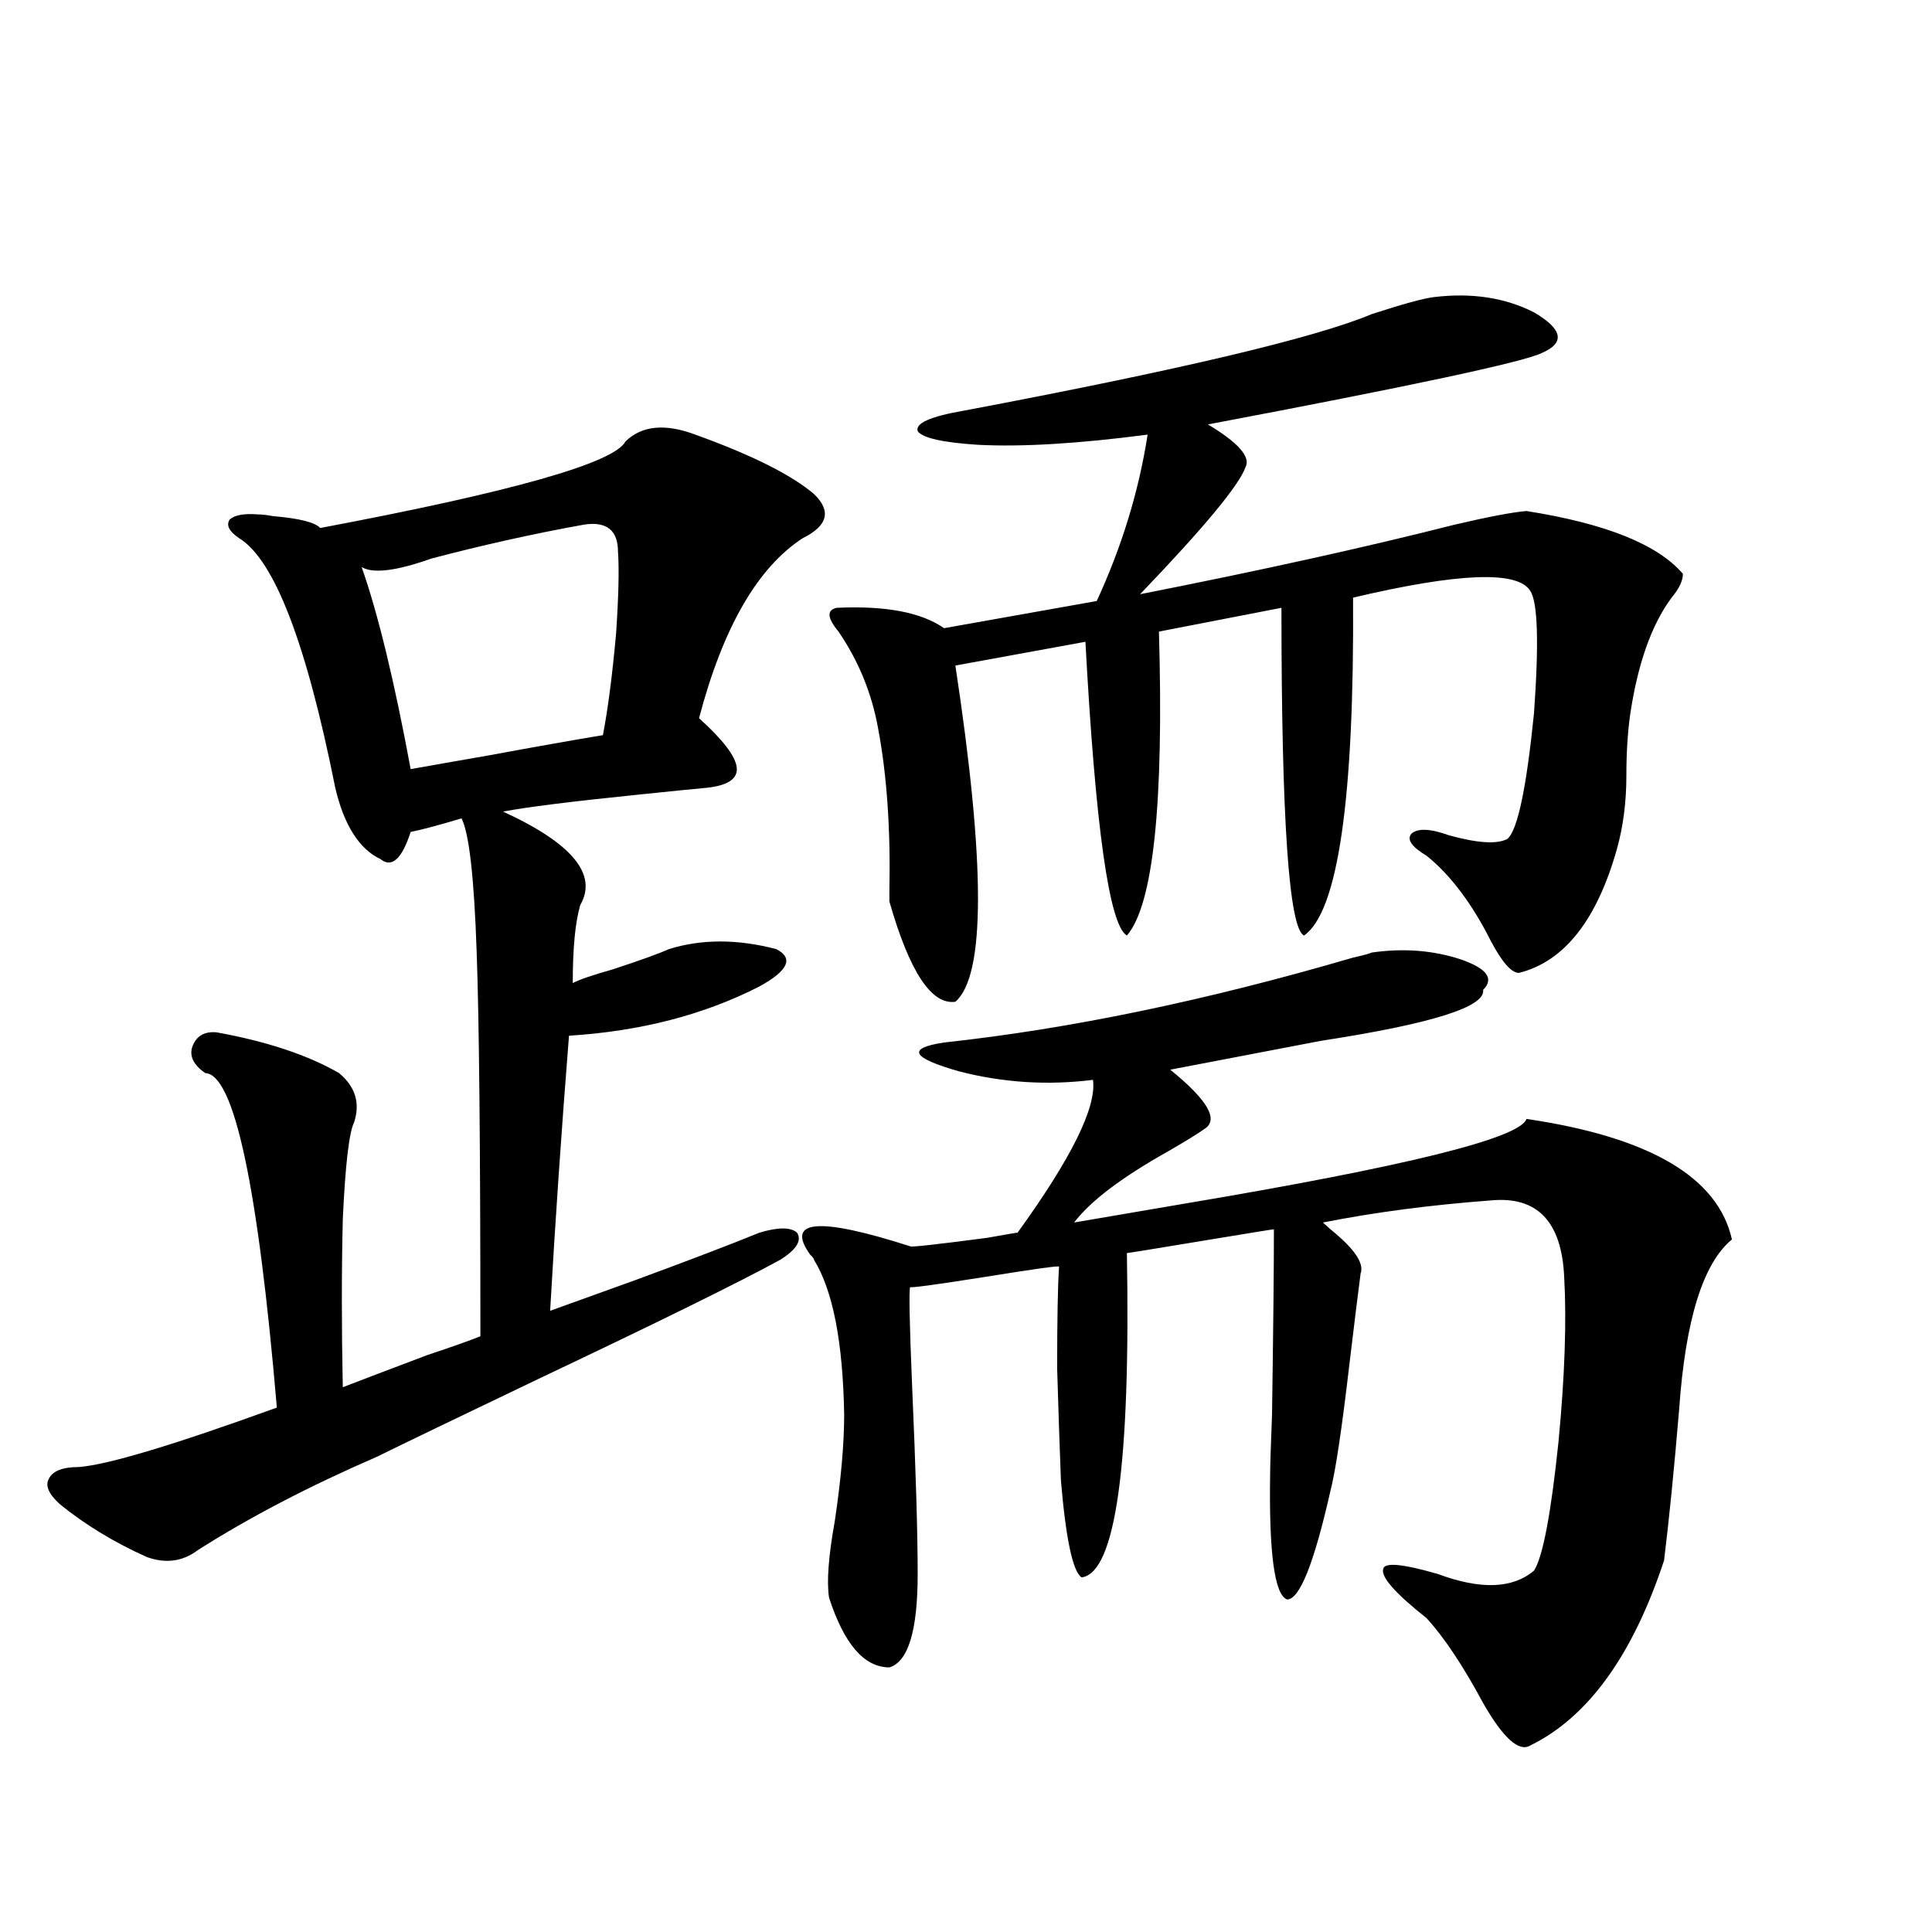
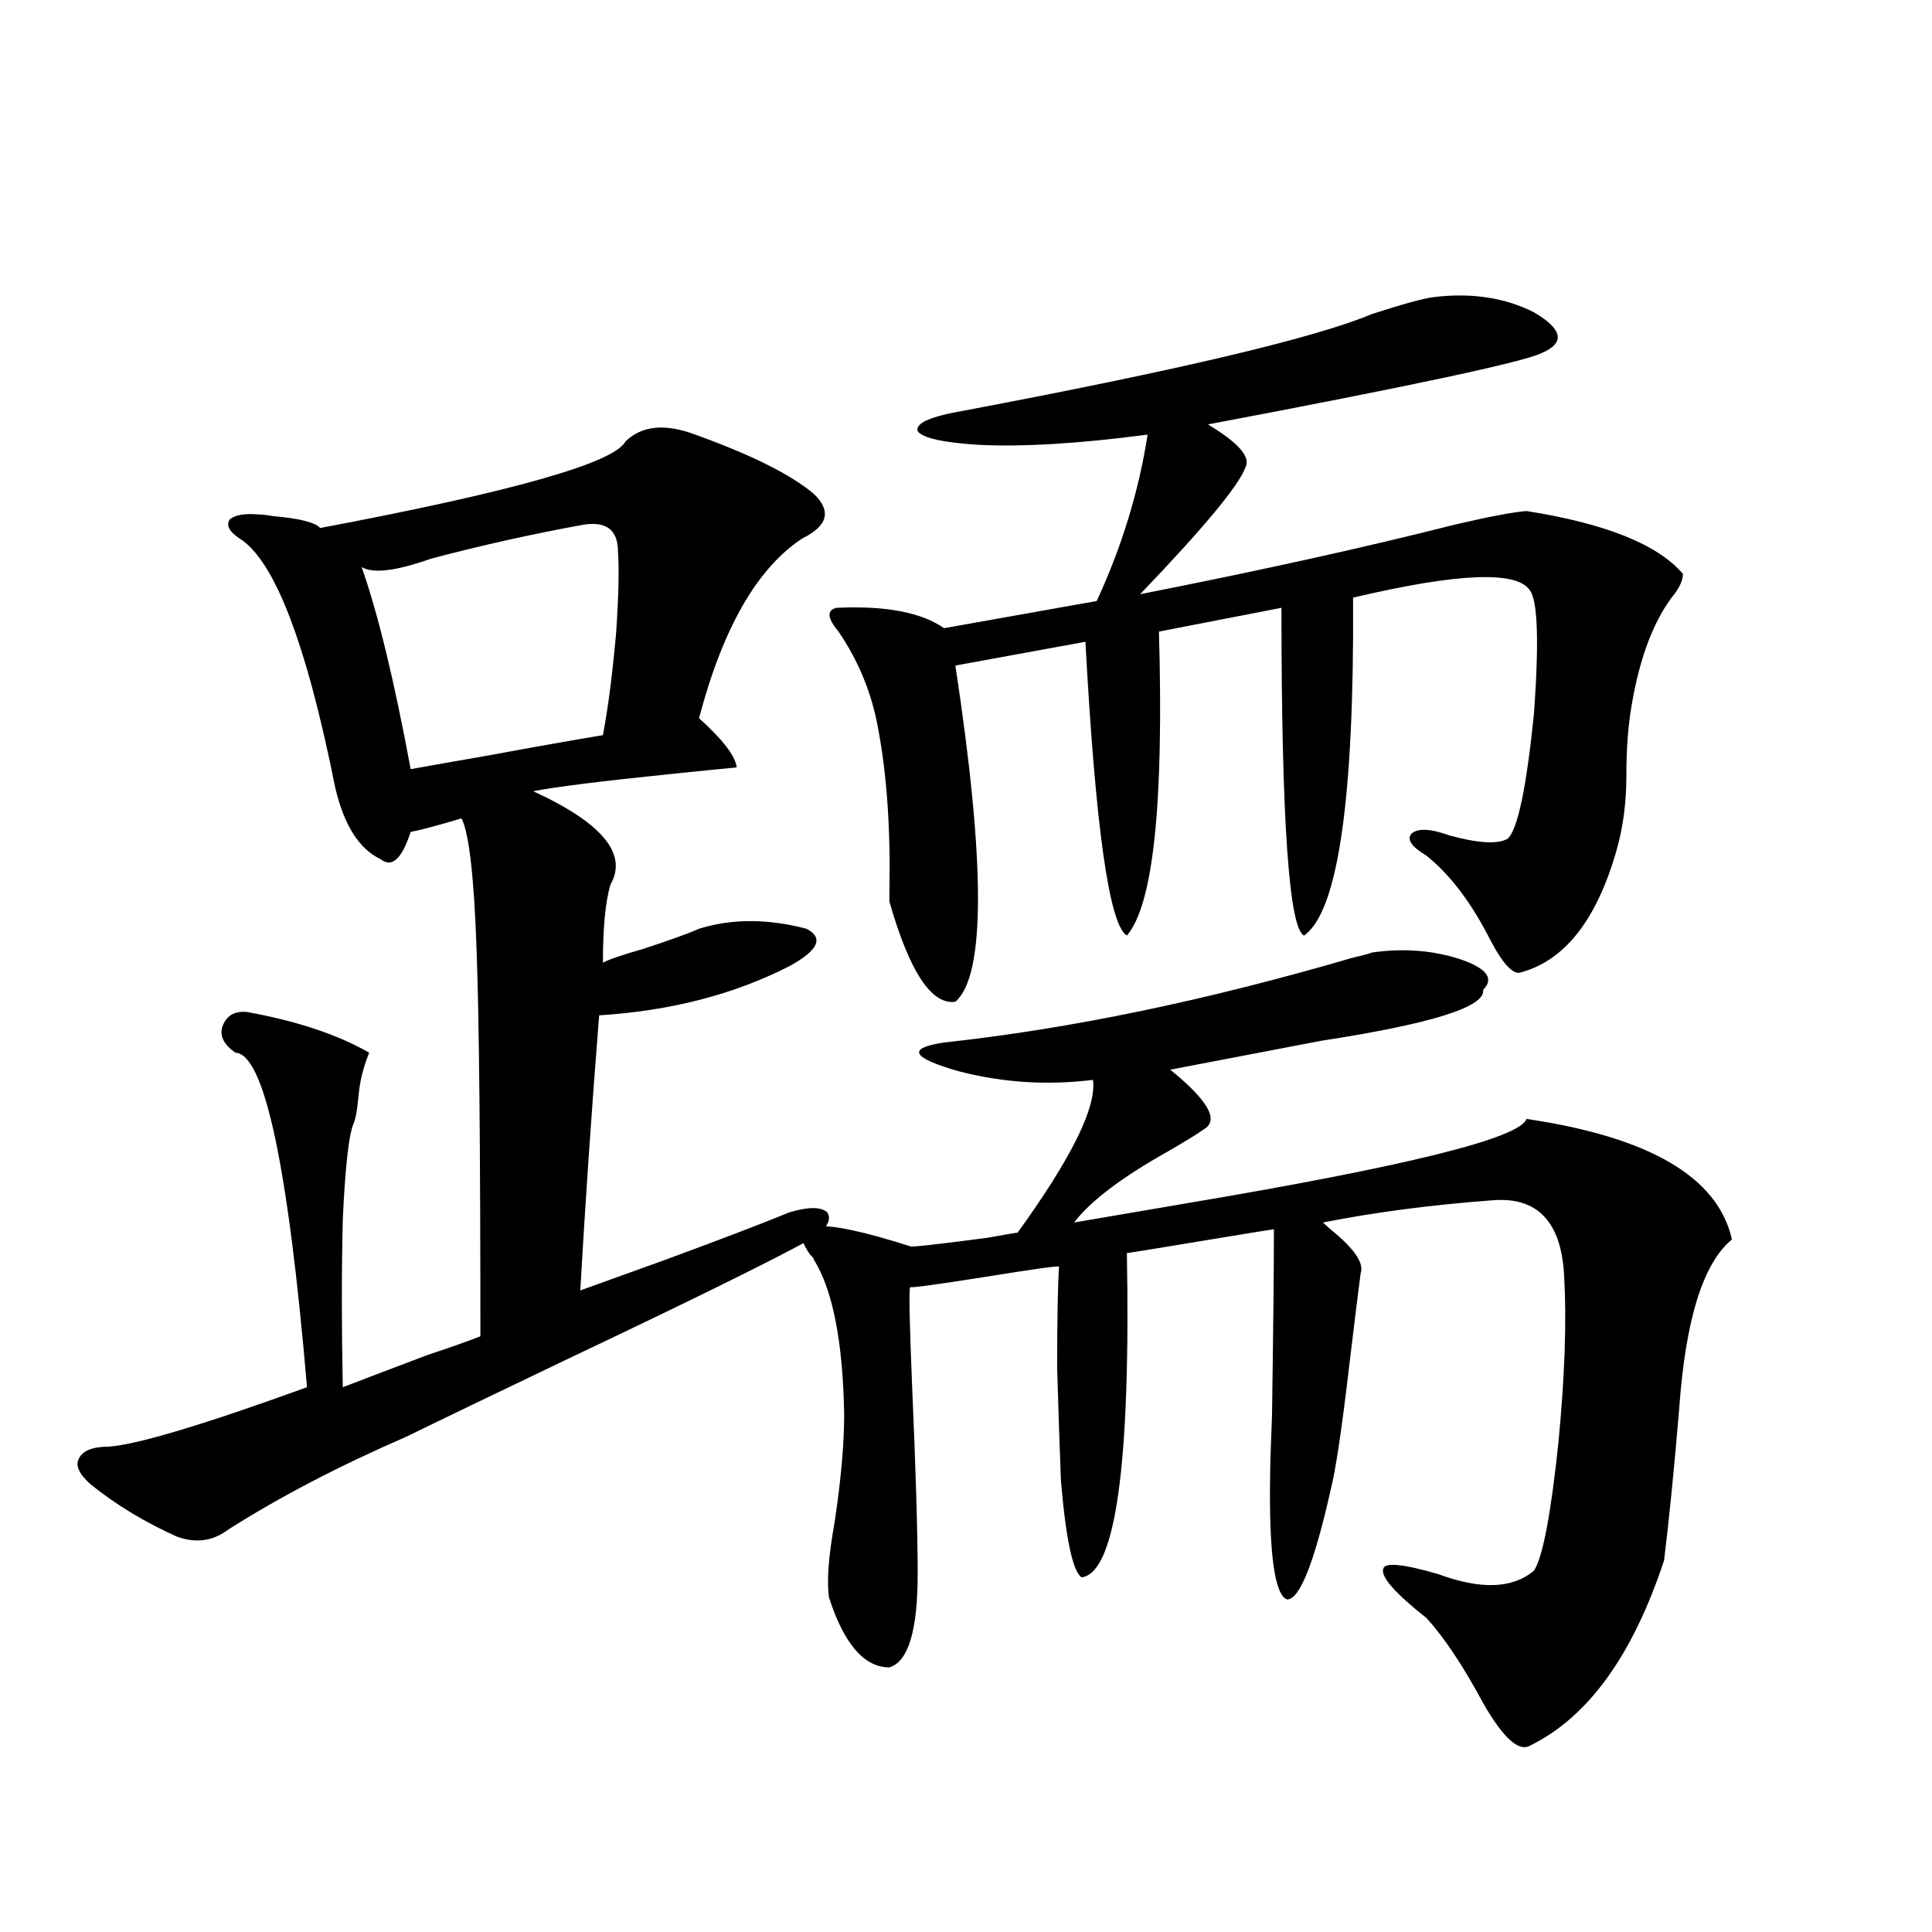
<svg xmlns="http://www.w3.org/2000/svg" version="1.1" id="图层_1" x="0px" y="0px" width="1000px" height="1000px" viewBox="0 0 1000 1000" enable-background="new 0 0 1000 1000" xml:space="preserve">
-   <path d="M183.288,580.91c-2.606,5.273-4.558,21.973-5.854,50.098c-0.655,26.958-0.655,55.962,0,87.012  c9.101-3.516,23.734-9.077,43.901-16.699c12.348-4.092,21.463-7.319,27.316-9.668c0-97.847-0.655-164.355-1.951-199.512  c-1.311-38.081-3.902-60.933-7.805-68.555c-11.707,3.516-20.487,5.864-26.341,7.031c-4.558,14.063-9.756,18.76-15.609,14.063  c-11.066-5.273-18.871-17.578-23.414-36.914c-14.969-74.995-31.554-118.062-49.755-129.199c-5.213-3.516-6.829-6.729-4.878-9.668  c2.592-2.334,7.47-3.213,14.634-2.637c1.951,0,4.543,0.303,7.805,0.879c13.658,1.182,21.783,3.228,24.39,6.152  c99.51-18.745,152.191-33.687,158.045-44.824c8.445-8.198,20.487-9.365,36.097-3.516c29.268,10.547,49.755,20.806,61.462,30.762  c9.101,8.789,7.149,16.411-5.854,22.852c-23.414,15.244-41.31,46.294-53.657,93.164c12.348,11.138,18.856,19.639,19.512,25.488  c0.641,5.864-4.558,9.38-15.609,10.547c-6.509,0.591-18.216,1.758-35.121,3.516c-34.48,3.516-57.895,6.455-70.242,8.789  c35.762,16.411,49.1,32.52,39.999,48.34c-2.606,8.789-3.902,22.275-3.902,40.43c3.247-1.758,10.076-4.092,20.487-7.031  c14.299-4.683,24.055-8.198,29.268-10.547c16.905-5.273,35.441-5.273,55.608,0c9.101,4.697,6.174,11.138-8.78,19.336  c-28.627,14.653-61.462,23.154-98.534,25.488c-3.902,49.219-7.164,96.68-9.756,142.383c9.756-3.516,24.39-8.789,43.901-15.82  c28.612-10.547,50.075-18.745,64.389-24.609c9.756-2.925,16.25-2.925,19.512,0c2.592,4.106-0.335,8.789-8.78,14.063  c-21.463,11.729-63.093,32.231-124.875,61.523c-41.63,19.927-69.602,33.398-83.9,40.43c-35.121,15.244-66.02,31.353-92.681,48.34  c-7.805,5.864-16.585,7.031-26.341,3.516c-16.92-7.607-31.874-16.699-44.877-27.246c-5.854-5.273-7.805-9.668-5.854-13.184  c1.951-4.092,7.149-6.152,15.609-6.152c14.954-1.167,49.1-11.426,102.437-30.762c-9.756-114.834-22.118-172.554-37.072-173.145  c-5.854-4.092-8.14-8.486-6.829-13.184c1.951-5.85,6.174-8.486,12.683-7.91c26.006,4.697,47.148,11.729,63.413,21.094  C183.929,562.453,186.535,570.954,183.288,580.91z M302.31,271.535c-26.021,4.697-52.361,10.547-79.022,17.578  c-18.216,6.455-30.243,7.91-36.097,4.395c8.445,24.033,16.905,58.887,25.365,104.59c9.756-1.758,23.079-4.092,39.999-7.031  c25.365-4.683,45.197-8.198,59.511-10.547c2.592-13.472,4.878-31.05,6.829-52.734c1.296-19.336,1.616-33.398,0.976-42.188  C319.87,274.475,314.017,269.777,302.31,271.535z M710.104,493.02c16.25-2.334,31.539-1.167,45.853,3.516  c13.658,4.697,17.561,9.971,11.707,15.82c1.296,8.789-26.676,17.578-83.9,26.367c-30.578,5.864-56.584,10.85-78.047,14.941  c19.512,15.82,25.365,26.079,17.561,30.762c-3.262,2.349-9.436,6.152-18.536,11.426c-24.069,13.486-40.334,25.791-48.779,36.914  c13.658-2.334,32.515-5.562,56.584-9.668c115.119-19.336,174.295-33.975,177.557-43.945c63.733,9.38,99.175,30.186,106.339,62.402  c-14.969,12.305-24.069,41.611-27.316,87.891c-2.606,31.064-5.213,57.129-7.805,78.223c-16.265,49.219-39.358,81.148-69.267,95.801  c-5.854,3.516-13.993-3.817-24.39-21.973c-10.411-19.336-20.167-33.988-29.268-43.945c-16.265-12.881-23.749-21.382-22.438-25.488  c0.641-3.516,10.076-2.637,28.292,2.637c22.104,8.213,38.688,7.622,49.755-1.758c4.543-7.031,8.78-29.292,12.683-66.797  c3.247-33.975,4.223-62.402,2.927-85.254c-1.311-28.701-13.993-41.885-38.048-39.551c-31.219,2.349-60.166,6.152-86.827,11.426  c0.641,0.591,1.951,1.758,3.902,3.516c12.348,9.971,17.561,17.578,15.609,22.852c-1.311,9.971-3.262,25.791-5.854,47.461  c-3.902,33.398-7.164,55.083-9.756,65.039c-8.46,37.505-15.944,56.25-22.438,56.25c-6.509-2.334-9.436-24.019-8.78-65.039  c0-3.516,0.32-13.76,0.976-30.762c0.641-43.354,0.976-75.283,0.976-95.801c-0.655,0-13.338,2.061-38.048,6.152  c-24.725,4.106-37.407,6.152-38.048,6.152c1.951,109.575-5.854,165.537-23.414,167.871c-4.558-2.925-8.14-19.624-10.731-50.098  c-0.655-16.987-1.311-36.323-1.951-58.008c0-25.186,0.32-42.764,0.976-52.734c0-0.576-12.683,1.182-38.048,5.273  c-26.021,4.106-39.023,5.864-39.023,5.273c-0.655,1.758-0.335,18.457,0.976,50.098c1.951,44.536,2.927,77.344,2.927,98.438  c0,29.293-4.878,45.401-14.634,48.34c-13.018,0-23.414-12.016-31.219-36.035c-1.311-8.198-0.335-21.382,2.927-39.551  c3.247-21.67,4.878-40.127,4.878-55.371c-0.655-37.49-5.854-64.16-15.609-79.98c0-0.576-0.655-1.455-1.951-2.637  c-13.018-18.154,4.223-19.624,51.706-4.395c0,0.591,13.323-0.879,39.999-4.395c9.756-1.758,14.954-2.637,15.609-2.637  c27.957-38.672,40.975-65.039,39.023-79.102c-23.414,2.939-46.508,1.47-69.267-4.395c-24.725-7.031-27.316-12.002-7.805-14.941  c65.029-7.031,135.606-21.67,211.702-43.945C705.547,494.489,708.794,493.61,710.104,493.02z M742.299,153.762  c19.512-2.334,36.737,0.303,51.706,7.91c14.954,8.789,16.25,15.82,3.902,21.094c-9.756,4.697-67.315,17.002-172.679,36.914  c15.609,9.38,22.104,16.699,19.512,21.973c-3.262,9.38-21.463,31.353-54.633,65.918c62.438-12.305,116.735-24.307,162.923-36.035  c17.561-4.092,29.908-6.44,37.072-7.031c40.975,6.455,67.956,17.29,80.974,32.52c0,3.516-1.951,7.622-5.854,12.305  c-10.411,14.063-17.561,34.277-21.463,60.645c-1.311,9.38-1.951,19.927-1.951,31.641c0,13.486-1.631,26.079-4.878,37.793  c-10.411,36.914-27.316,58.311-50.73,64.16c-3.902,0-8.78-5.562-14.634-16.699c-9.756-19.336-20.822-33.975-33.17-43.945  c-7.805-4.683-10.411-8.486-7.805-11.426c3.247-2.925,9.756-2.637,19.512,0.879c14.954,4.106,25.03,4.697,30.243,1.758  c5.198-4.683,9.756-26.367,13.658-65.039c2.592-36.323,1.951-57.417-1.951-63.281c-6.509-10.547-37.072-9.365-91.705,3.516  c0.641,104.302-7.805,162.598-25.365,174.902c-7.805-3.516-11.707-60.054-11.707-169.629l-63.413,12.305  c2.592,89.072-2.927,141.504-16.585,157.324c-9.115-5.273-16.265-55.947-21.463-152.051L494.5,344.484  c15.609,102.544,15.609,160.552,0,174.023c-12.362,1.758-23.749-15.518-34.146-51.855c0-0.576,0-2.334,0-5.273  c0.641-32.217-1.311-60.342-5.854-84.375c-3.262-18.154-10.091-34.854-20.487-50.098c-5.854-7.031-6.188-11.123-0.976-12.305  c25.365-1.167,43.901,2.349,55.608,10.547l79.022-14.063c13.003-28.125,21.783-56.826,26.341-86.133  c-35.776,4.697-65.044,6.455-87.803,5.273c-18.216-1.167-28.627-3.516-31.219-7.031c-1.311-4.092,6.494-7.607,23.414-10.547  c111.857-21.094,182.435-37.793,211.702-50.098C726.354,157.277,737.086,154.353,742.299,153.762z" />
+   <path d="M183.288,580.91c-2.606,5.273-4.558,21.973-5.854,50.098c-0.655,26.958-0.655,55.962,0,87.012  c9.101-3.516,23.734-9.077,43.901-16.699c12.348-4.092,21.463-7.319,27.316-9.668c0-97.847-0.655-164.355-1.951-199.512  c-1.311-38.081-3.902-60.933-7.805-68.555c-11.707,3.516-20.487,5.864-26.341,7.031c-4.558,14.063-9.756,18.76-15.609,14.063  c-11.066-5.273-18.871-17.578-23.414-36.914c-14.969-74.995-31.554-118.062-49.755-129.199c-5.213-3.516-6.829-6.729-4.878-9.668  c2.592-2.334,7.47-3.213,14.634-2.637c1.951,0,4.543,0.303,7.805,0.879c13.658,1.182,21.783,3.228,24.39,6.152  c99.51-18.745,152.191-33.687,158.045-44.824c8.445-8.198,20.487-9.365,36.097-3.516c29.268,10.547,49.755,20.806,61.462,30.762  c9.101,8.789,7.149,16.411-5.854,22.852c-23.414,15.244-41.31,46.294-53.657,93.164c12.348,11.138,18.856,19.639,19.512,25.488  c-6.509,0.591-18.216,1.758-35.121,3.516c-34.48,3.516-57.895,6.455-70.242,8.789  c35.762,16.411,49.1,32.52,39.999,48.34c-2.606,8.789-3.902,22.275-3.902,40.43c3.247-1.758,10.076-4.092,20.487-7.031  c14.299-4.683,24.055-8.198,29.268-10.547c16.905-5.273,35.441-5.273,55.608,0c9.101,4.697,6.174,11.138-8.78,19.336  c-28.627,14.653-61.462,23.154-98.534,25.488c-3.902,49.219-7.164,96.68-9.756,142.383c9.756-3.516,24.39-8.789,43.901-15.82  c28.612-10.547,50.075-18.745,64.389-24.609c9.756-2.925,16.25-2.925,19.512,0c2.592,4.106-0.335,8.789-8.78,14.063  c-21.463,11.729-63.093,32.231-124.875,61.523c-41.63,19.927-69.602,33.398-83.9,40.43c-35.121,15.244-66.02,31.353-92.681,48.34  c-7.805,5.864-16.585,7.031-26.341,3.516c-16.92-7.607-31.874-16.699-44.877-27.246c-5.854-5.273-7.805-9.668-5.854-13.184  c1.951-4.092,7.149-6.152,15.609-6.152c14.954-1.167,49.1-11.426,102.437-30.762c-9.756-114.834-22.118-172.554-37.072-173.145  c-5.854-4.092-8.14-8.486-6.829-13.184c1.951-5.85,6.174-8.486,12.683-7.91c26.006,4.697,47.148,11.729,63.413,21.094  C183.929,562.453,186.535,570.954,183.288,580.91z M302.31,271.535c-26.021,4.697-52.361,10.547-79.022,17.578  c-18.216,6.455-30.243,7.91-36.097,4.395c8.445,24.033,16.905,58.887,25.365,104.59c9.756-1.758,23.079-4.092,39.999-7.031  c25.365-4.683,45.197-8.198,59.511-10.547c2.592-13.472,4.878-31.05,6.829-52.734c1.296-19.336,1.616-33.398,0.976-42.188  C319.87,274.475,314.017,269.777,302.31,271.535z M710.104,493.02c16.25-2.334,31.539-1.167,45.853,3.516  c13.658,4.697,17.561,9.971,11.707,15.82c1.296,8.789-26.676,17.578-83.9,26.367c-30.578,5.864-56.584,10.85-78.047,14.941  c19.512,15.82,25.365,26.079,17.561,30.762c-3.262,2.349-9.436,6.152-18.536,11.426c-24.069,13.486-40.334,25.791-48.779,36.914  c13.658-2.334,32.515-5.562,56.584-9.668c115.119-19.336,174.295-33.975,177.557-43.945c63.733,9.38,99.175,30.186,106.339,62.402  c-14.969,12.305-24.069,41.611-27.316,87.891c-2.606,31.064-5.213,57.129-7.805,78.223c-16.265,49.219-39.358,81.148-69.267,95.801  c-5.854,3.516-13.993-3.817-24.39-21.973c-10.411-19.336-20.167-33.988-29.268-43.945c-16.265-12.881-23.749-21.382-22.438-25.488  c0.641-3.516,10.076-2.637,28.292,2.637c22.104,8.213,38.688,7.622,49.755-1.758c4.543-7.031,8.78-29.292,12.683-66.797  c3.247-33.975,4.223-62.402,2.927-85.254c-1.311-28.701-13.993-41.885-38.048-39.551c-31.219,2.349-60.166,6.152-86.827,11.426  c0.641,0.591,1.951,1.758,3.902,3.516c12.348,9.971,17.561,17.578,15.609,22.852c-1.311,9.971-3.262,25.791-5.854,47.461  c-3.902,33.398-7.164,55.083-9.756,65.039c-8.46,37.505-15.944,56.25-22.438,56.25c-6.509-2.334-9.436-24.019-8.78-65.039  c0-3.516,0.32-13.76,0.976-30.762c0.641-43.354,0.976-75.283,0.976-95.801c-0.655,0-13.338,2.061-38.048,6.152  c-24.725,4.106-37.407,6.152-38.048,6.152c1.951,109.575-5.854,165.537-23.414,167.871c-4.558-2.925-8.14-19.624-10.731-50.098  c-0.655-16.987-1.311-36.323-1.951-58.008c0-25.186,0.32-42.764,0.976-52.734c0-0.576-12.683,1.182-38.048,5.273  c-26.021,4.106-39.023,5.864-39.023,5.273c-0.655,1.758-0.335,18.457,0.976,50.098c1.951,44.536,2.927,77.344,2.927,98.438  c0,29.293-4.878,45.401-14.634,48.34c-13.018,0-23.414-12.016-31.219-36.035c-1.311-8.198-0.335-21.382,2.927-39.551  c3.247-21.67,4.878-40.127,4.878-55.371c-0.655-37.49-5.854-64.16-15.609-79.98c0-0.576-0.655-1.455-1.951-2.637  c-13.018-18.154,4.223-19.624,51.706-4.395c0,0.591,13.323-0.879,39.999-4.395c9.756-1.758,14.954-2.637,15.609-2.637  c27.957-38.672,40.975-65.039,39.023-79.102c-23.414,2.939-46.508,1.47-69.267-4.395c-24.725-7.031-27.316-12.002-7.805-14.941  c65.029-7.031,135.606-21.67,211.702-43.945C705.547,494.489,708.794,493.61,710.104,493.02z M742.299,153.762  c19.512-2.334,36.737,0.303,51.706,7.91c14.954,8.789,16.25,15.82,3.902,21.094c-9.756,4.697-67.315,17.002-172.679,36.914  c15.609,9.38,22.104,16.699,19.512,21.973c-3.262,9.38-21.463,31.353-54.633,65.918c62.438-12.305,116.735-24.307,162.923-36.035  c17.561-4.092,29.908-6.44,37.072-7.031c40.975,6.455,67.956,17.29,80.974,32.52c0,3.516-1.951,7.622-5.854,12.305  c-10.411,14.063-17.561,34.277-21.463,60.645c-1.311,9.38-1.951,19.927-1.951,31.641c0,13.486-1.631,26.079-4.878,37.793  c-10.411,36.914-27.316,58.311-50.73,64.16c-3.902,0-8.78-5.562-14.634-16.699c-9.756-19.336-20.822-33.975-33.17-43.945  c-7.805-4.683-10.411-8.486-7.805-11.426c3.247-2.925,9.756-2.637,19.512,0.879c14.954,4.106,25.03,4.697,30.243,1.758  c5.198-4.683,9.756-26.367,13.658-65.039c2.592-36.323,1.951-57.417-1.951-63.281c-6.509-10.547-37.072-9.365-91.705,3.516  c0.641,104.302-7.805,162.598-25.365,174.902c-7.805-3.516-11.707-60.054-11.707-169.629l-63.413,12.305  c2.592,89.072-2.927,141.504-16.585,157.324c-9.115-5.273-16.265-55.947-21.463-152.051L494.5,344.484  c15.609,102.544,15.609,160.552,0,174.023c-12.362,1.758-23.749-15.518-34.146-51.855c0-0.576,0-2.334,0-5.273  c0.641-32.217-1.311-60.342-5.854-84.375c-3.262-18.154-10.091-34.854-20.487-50.098c-5.854-7.031-6.188-11.123-0.976-12.305  c25.365-1.167,43.901,2.349,55.608,10.547l79.022-14.063c13.003-28.125,21.783-56.826,26.341-86.133  c-35.776,4.697-65.044,6.455-87.803,5.273c-18.216-1.167-28.627-3.516-31.219-7.031c-1.311-4.092,6.494-7.607,23.414-10.547  c111.857-21.094,182.435-37.793,211.702-50.098C726.354,157.277,737.086,154.353,742.299,153.762z" />
</svg>